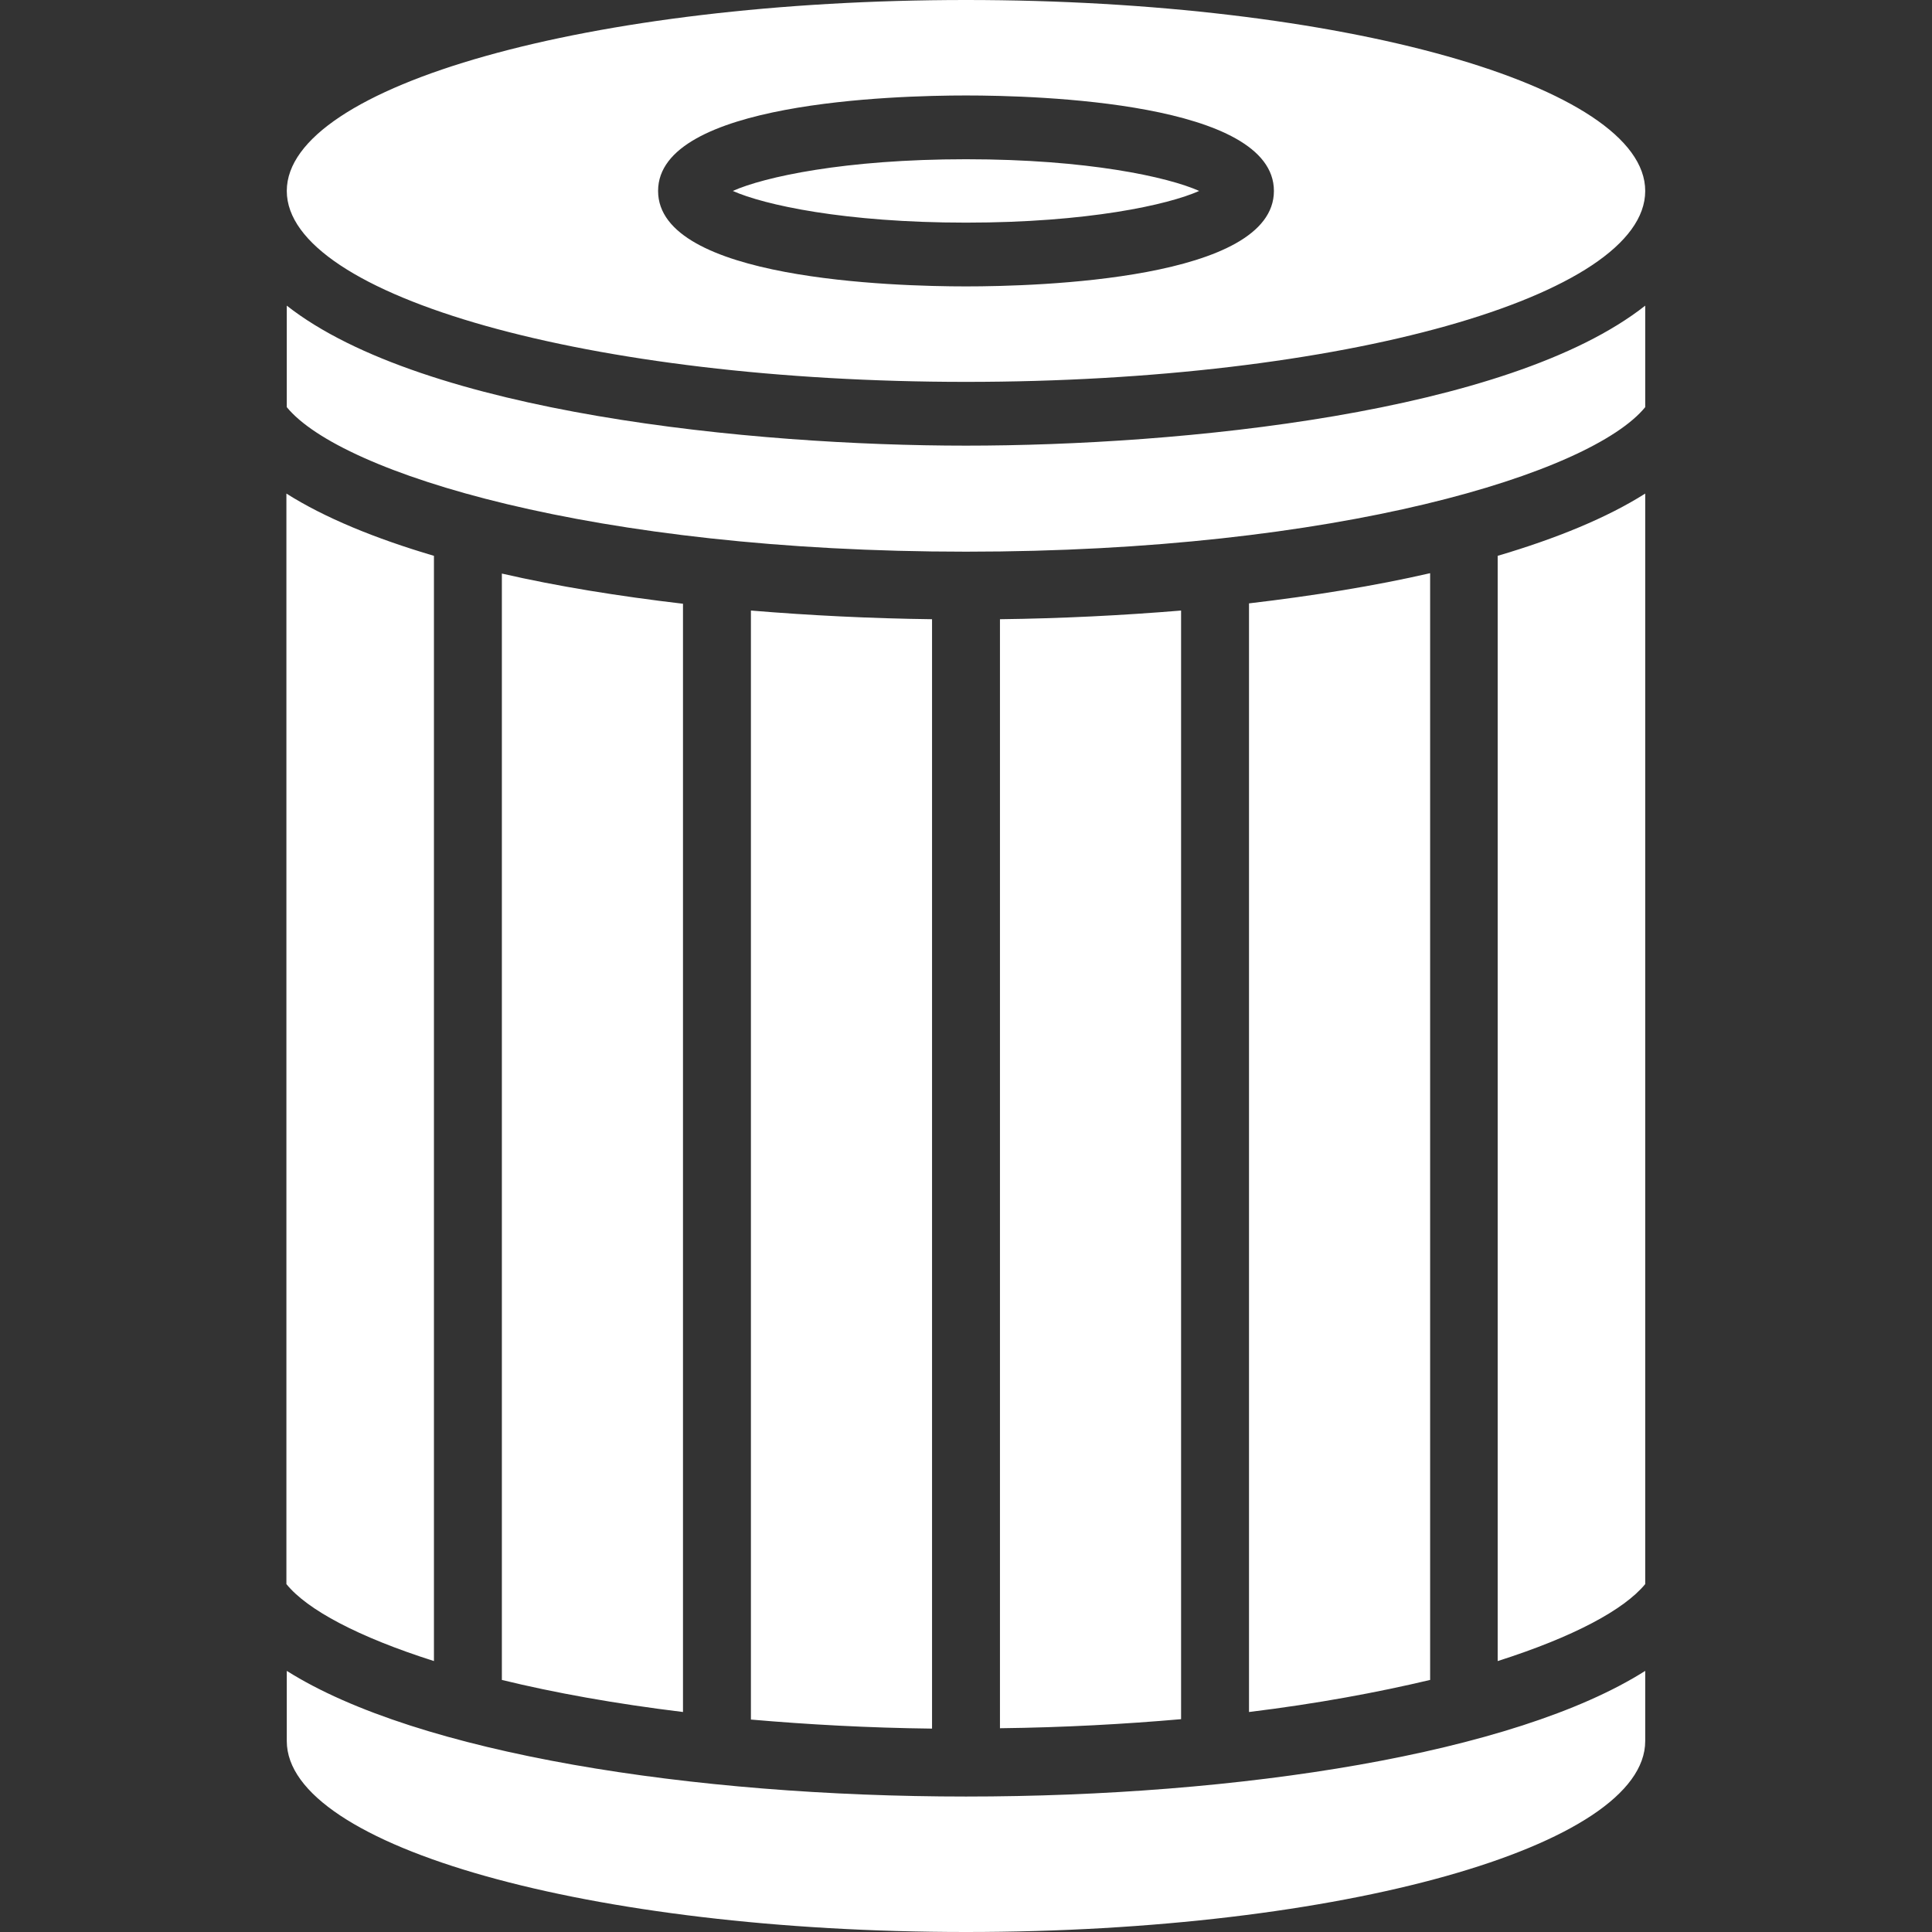
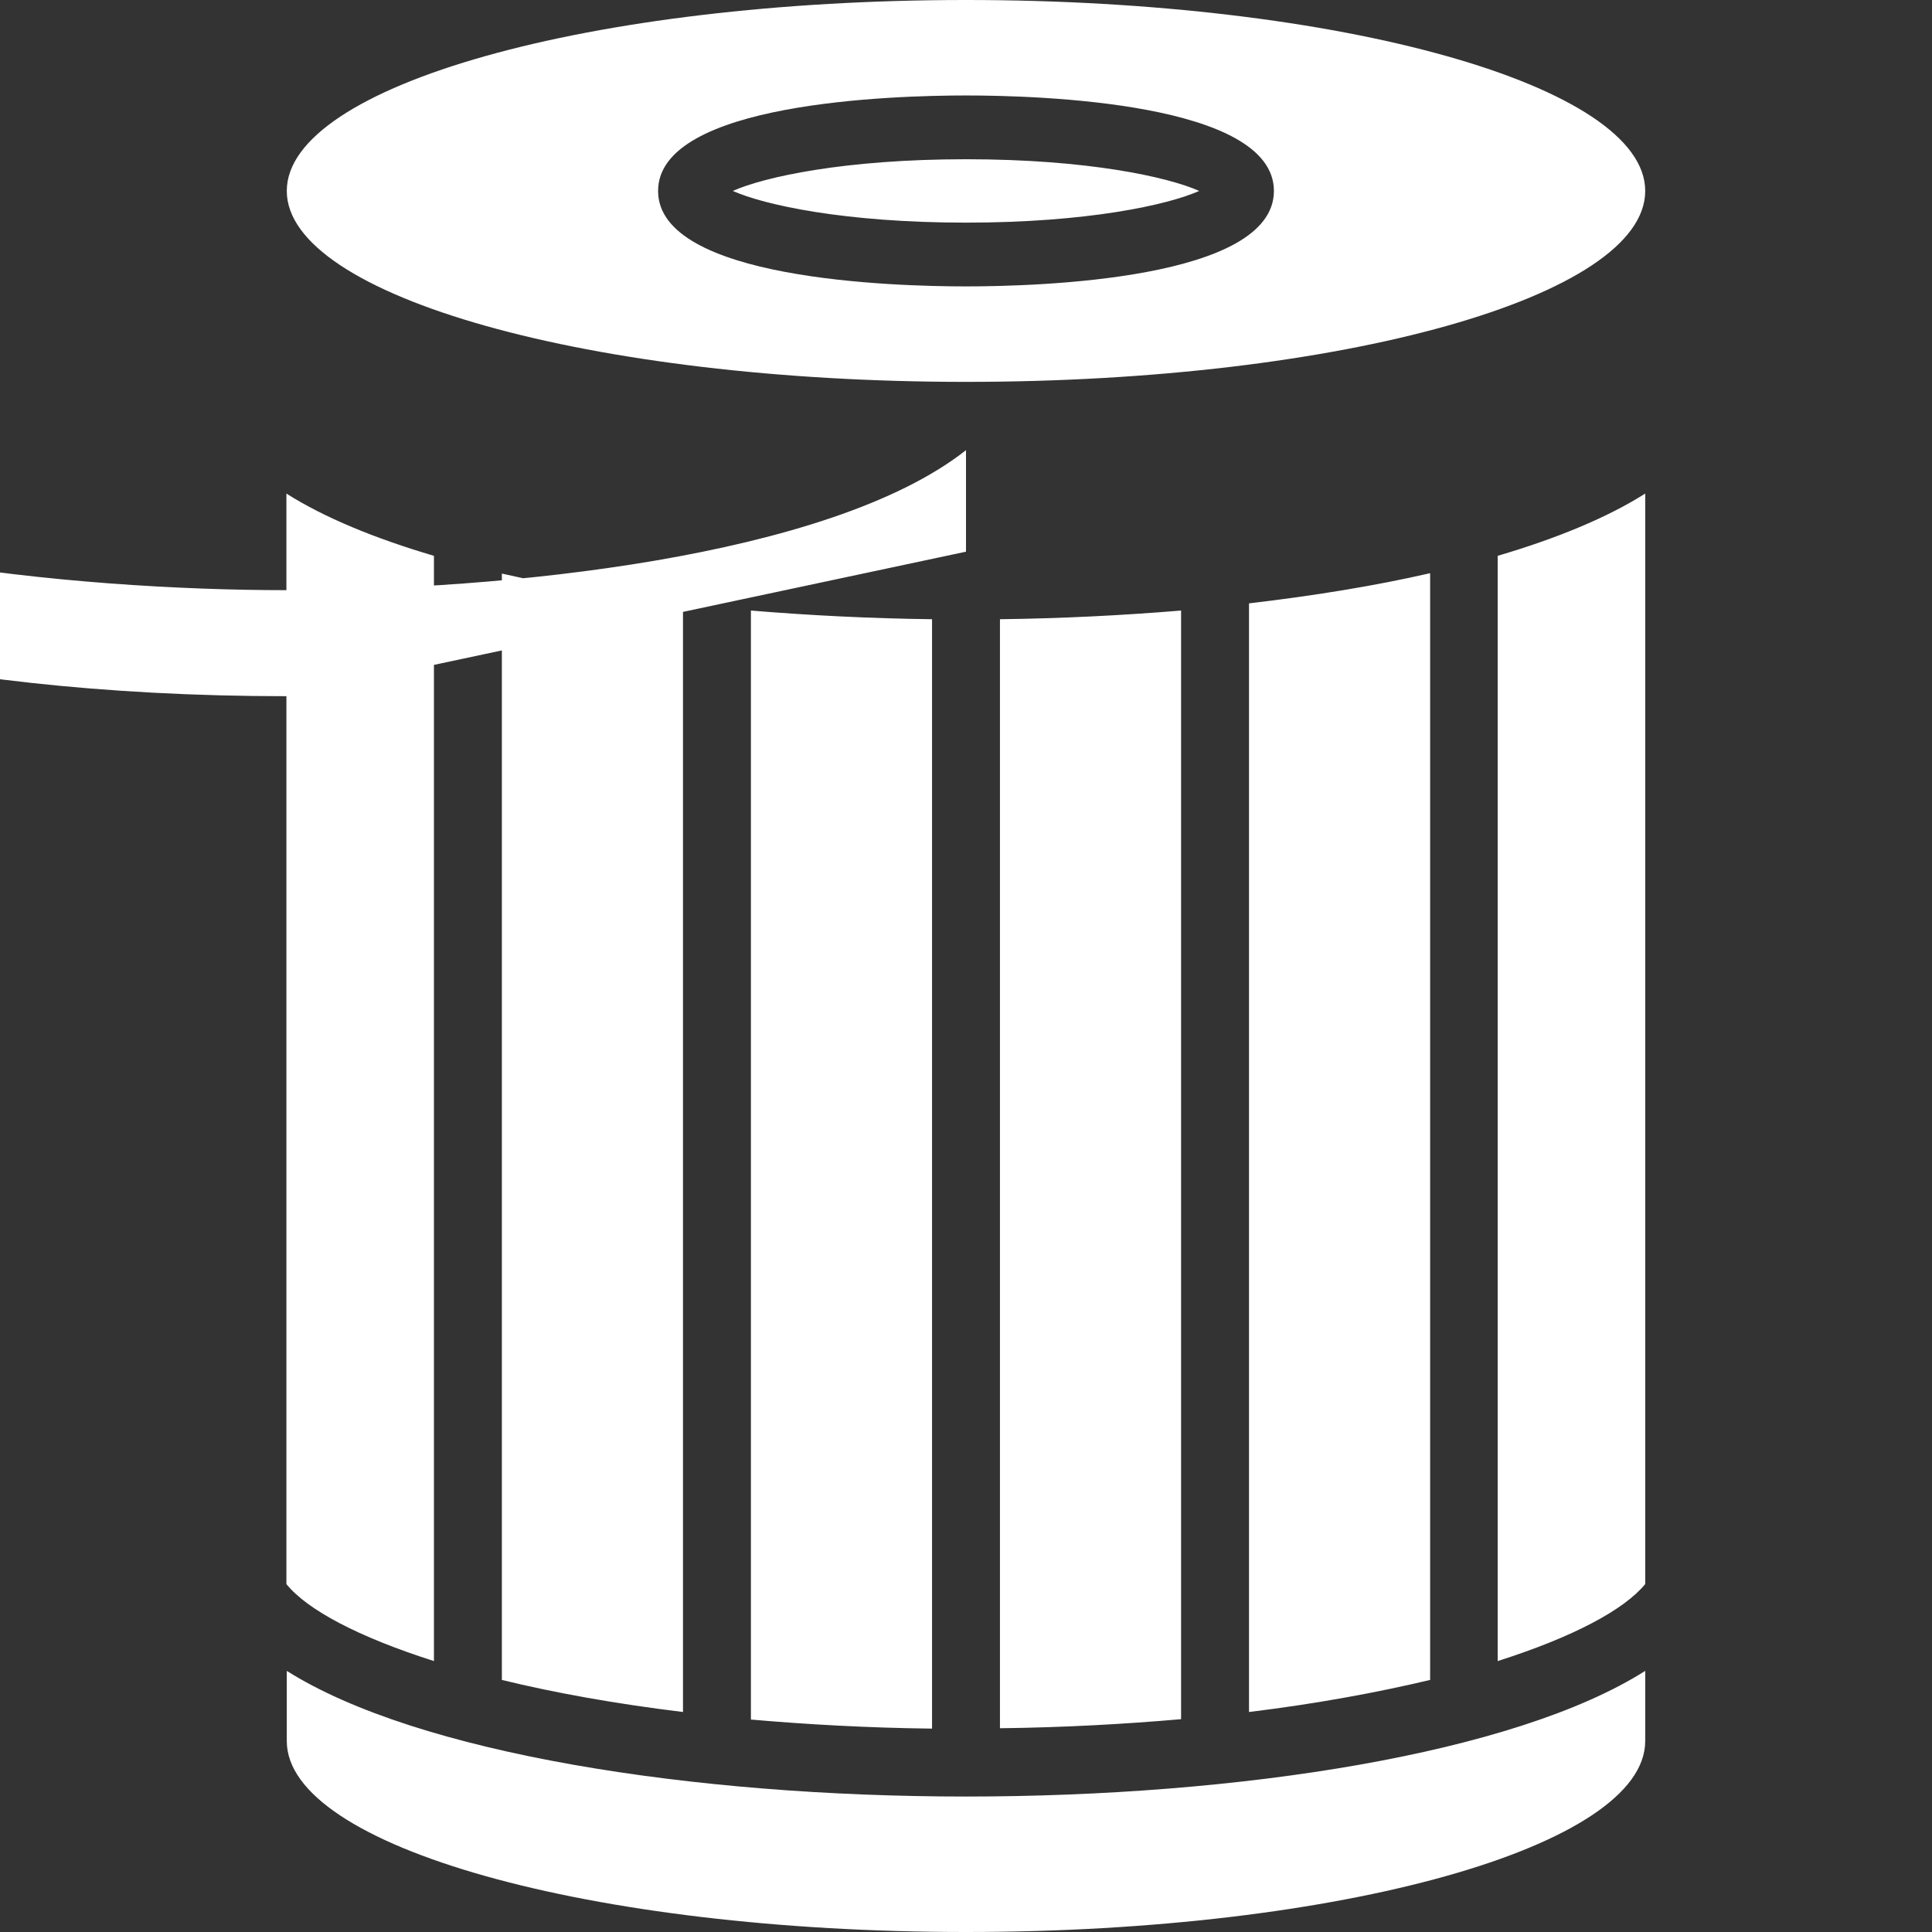
<svg xmlns="http://www.w3.org/2000/svg" id="solid" version="1.1" viewBox="0 0 512 512">
  <rect x="0" y="0" width="512" height="512" fill="#333333" stroke="none" />
  <defs>
    <style>
      .st0 {
        fill: #fff;
      }
    </style>
  </defs>
-   <path class="st0" d="M256,42.2c32.2,0,53.5,4.7,61.8,8.4-8.3,3.7-29.6,8.4-61.8,8.4s-53.5-4.7-61.8-8.4c8.3-3.7,29.6-8.4,61.8-8.4ZM436,50.6c0,28-80.6,50.6-180,50.6s-180-22.7-180-50.6S156.6,0,256,0s180,22.7,180,50.6ZM337.6,50.6c0-23.5-62.5-25.3-81.6-25.3s-81.6,1.8-81.6,25.3,62.5,25.3,81.6,25.3,81.6-1.8,81.6-25.3ZM181,160c-17-2-33.2-4.6-48-8v293.2c13.9,3.4,30,6.3,48,8.5V160ZM115,440.2V147.3c-15.6-4.6-29-10.1-39.1-16.5v289c5.5,6.8,19,14,39.1,20.4ZM199,161.8v293.9c14.9,1.3,31,2.2,48,2.4V164.1c-16.2-.2-32.3-1-48-2.3ZM313,161.8c-15.7,1.3-31.8,2.1-48,2.3v293.9c17-.2,33.1-1.1,48-2.4V161.8ZM256,146.2c98.6,0,165.7-20.8,180-38.3v-26.9c-36.3,28.6-123.4,37.1-180,37.1s-143.7-8.6-180-37.1v26.9c14.3,17.5,81.4,38.3,180,38.3ZM379,151.9c-14.8,3.4-31,6-48,8v293.8c18-2.2,34.1-5.2,48-8.5V151.9ZM256,476.1c-72.4,0-145.3-11.4-180-33.3v18.6c0,28,80.6,50.6,180,50.6s180-22.7,180-50.6v-18.6c-34.7,22-107.7,33.3-180,33.3ZM436,419.8V130.8c-10.1,6.4-23.5,11.9-39.1,16.5v292.9c20.1-6.4,33.5-13.6,39.1-20.4Z" />
+   <path class="st0" d="M256,42.2c32.2,0,53.5,4.7,61.8,8.4-8.3,3.7-29.6,8.4-61.8,8.4s-53.5-4.7-61.8-8.4c8.3-3.7,29.6-8.4,61.8-8.4ZM436,50.6c0,28-80.6,50.6-180,50.6s-180-22.7-180-50.6S156.6,0,256,0s180,22.7,180,50.6ZM337.6,50.6c0-23.5-62.5-25.3-81.6-25.3s-81.6,1.8-81.6,25.3,62.5,25.3,81.6,25.3,81.6-1.8,81.6-25.3ZM181,160c-17-2-33.2-4.6-48-8v293.2c13.9,3.4,30,6.3,48,8.5V160ZM115,440.2V147.3c-15.6-4.6-29-10.1-39.1-16.5v289c5.5,6.8,19,14,39.1,20.4ZM199,161.8v293.9c14.9,1.3,31,2.2,48,2.4V164.1c-16.2-.2-32.3-1-48-2.3ZM313,161.8c-15.7,1.3-31.8,2.1-48,2.3v293.9c17-.2,33.1-1.1,48-2.4V161.8ZM256,146.2v-26.9c-36.3,28.6-123.4,37.1-180,37.1s-143.7-8.6-180-37.1v26.9c14.3,17.5,81.4,38.3,180,38.3ZM379,151.9c-14.8,3.4-31,6-48,8v293.8c18-2.2,34.1-5.2,48-8.5V151.9ZM256,476.1c-72.4,0-145.3-11.4-180-33.3v18.6c0,28,80.6,50.6,180,50.6s180-22.7,180-50.6v-18.6c-34.7,22-107.7,33.3-180,33.3ZM436,419.8V130.8c-10.1,6.4-23.5,11.9-39.1,16.5v292.9c20.1-6.4,33.5-13.6,39.1-20.4Z" />
</svg>